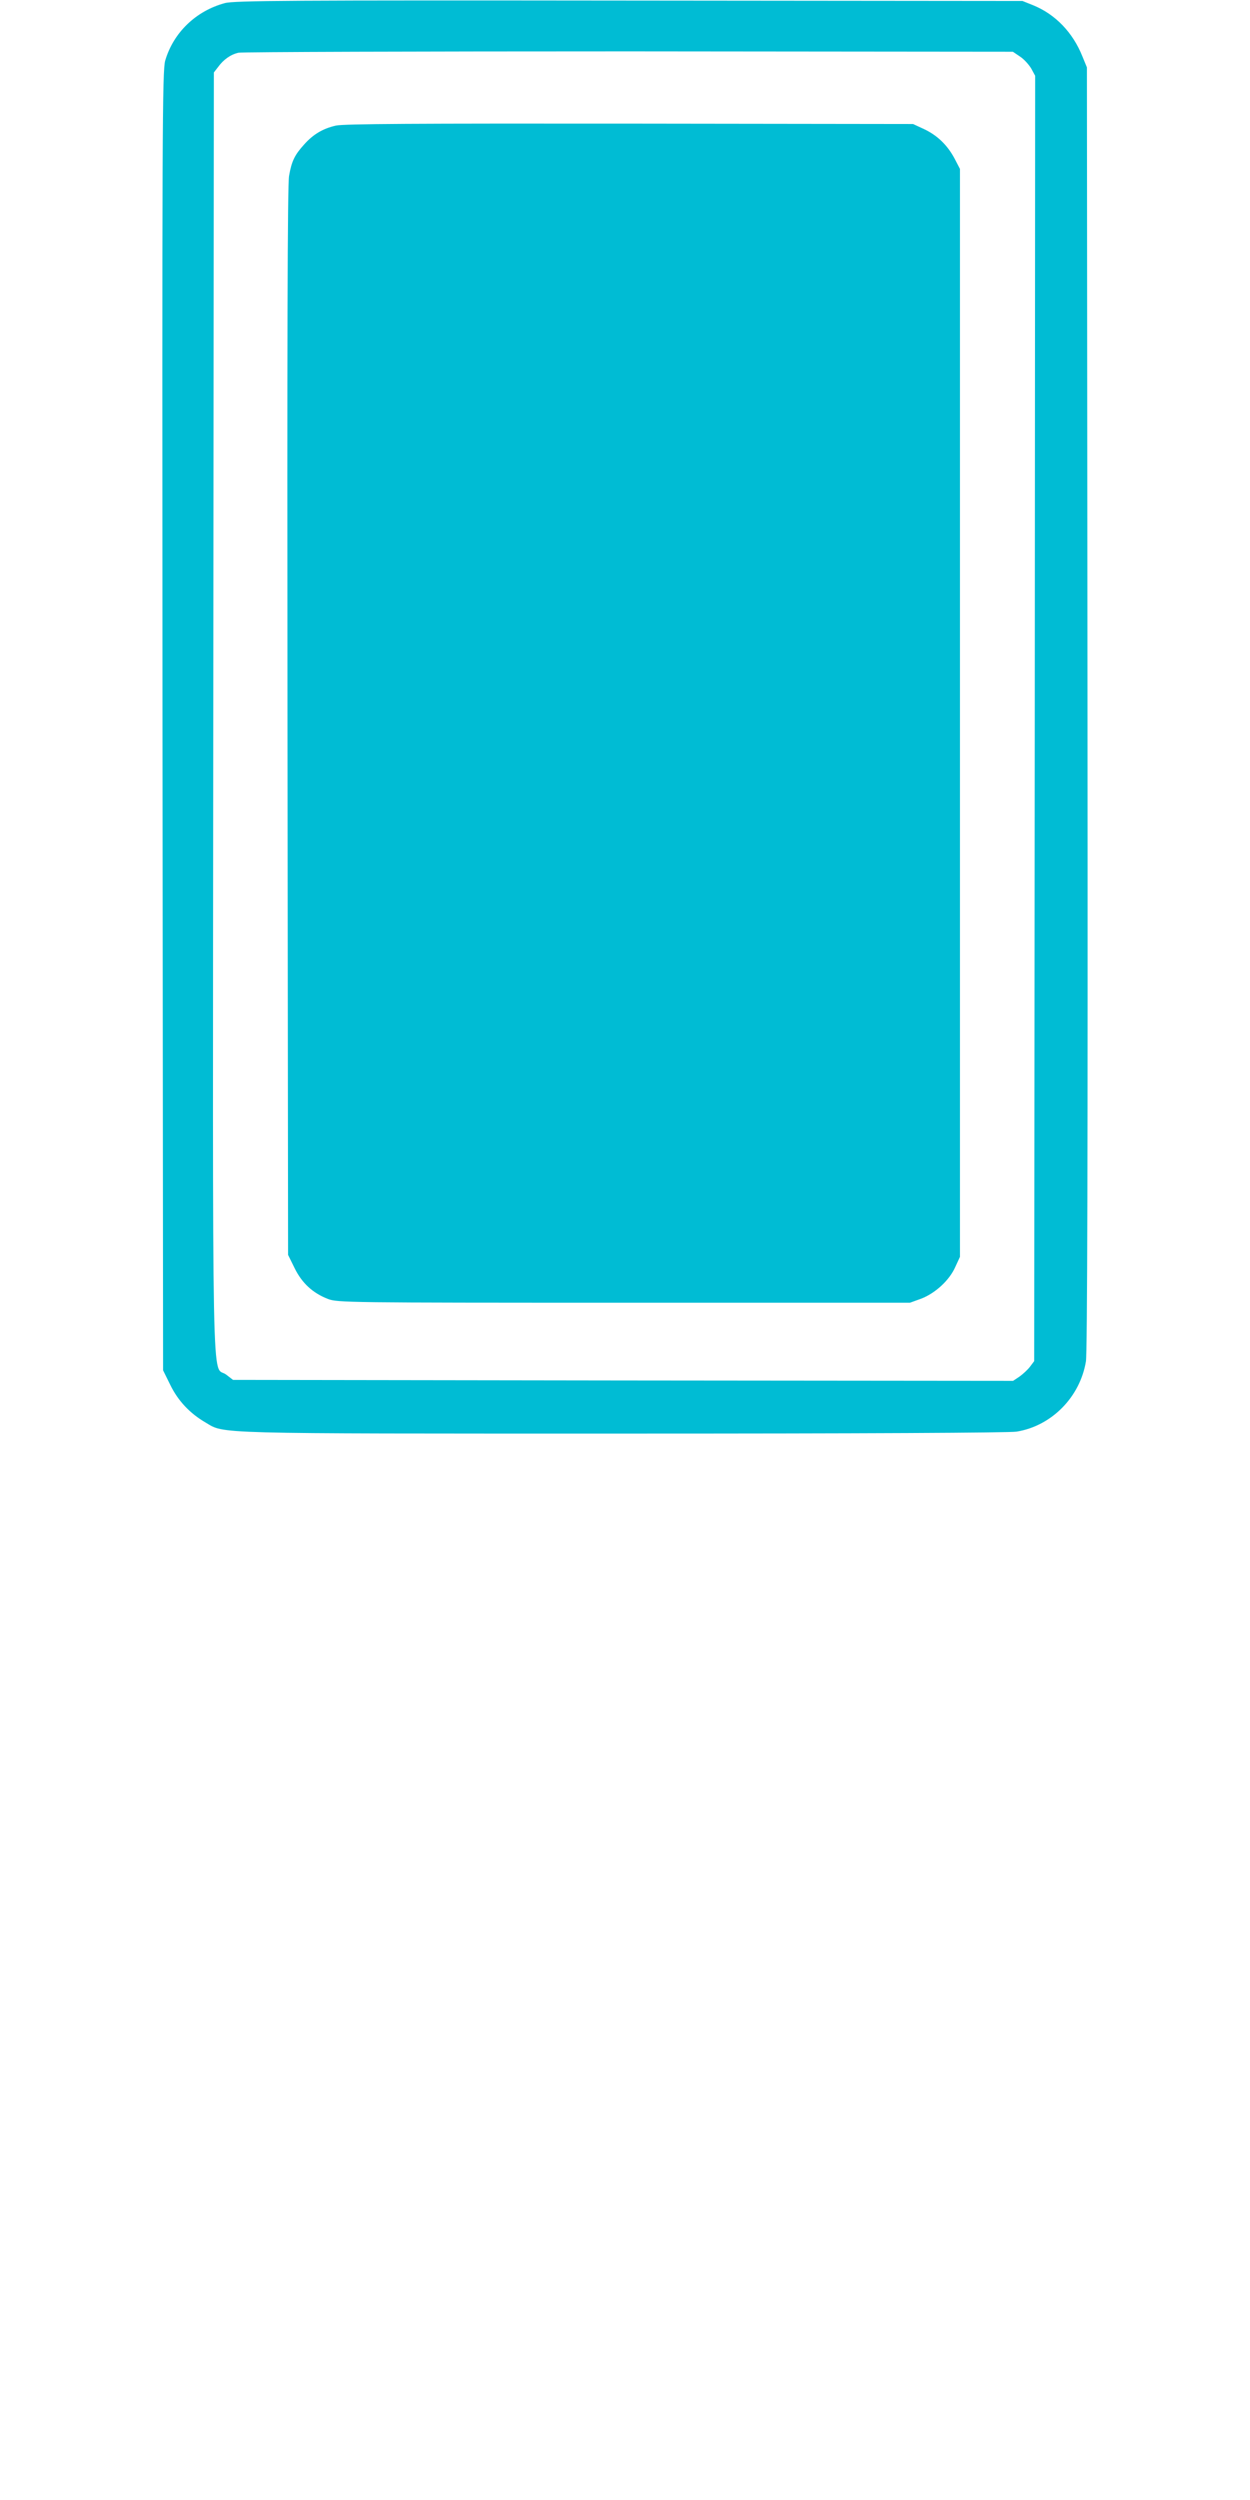
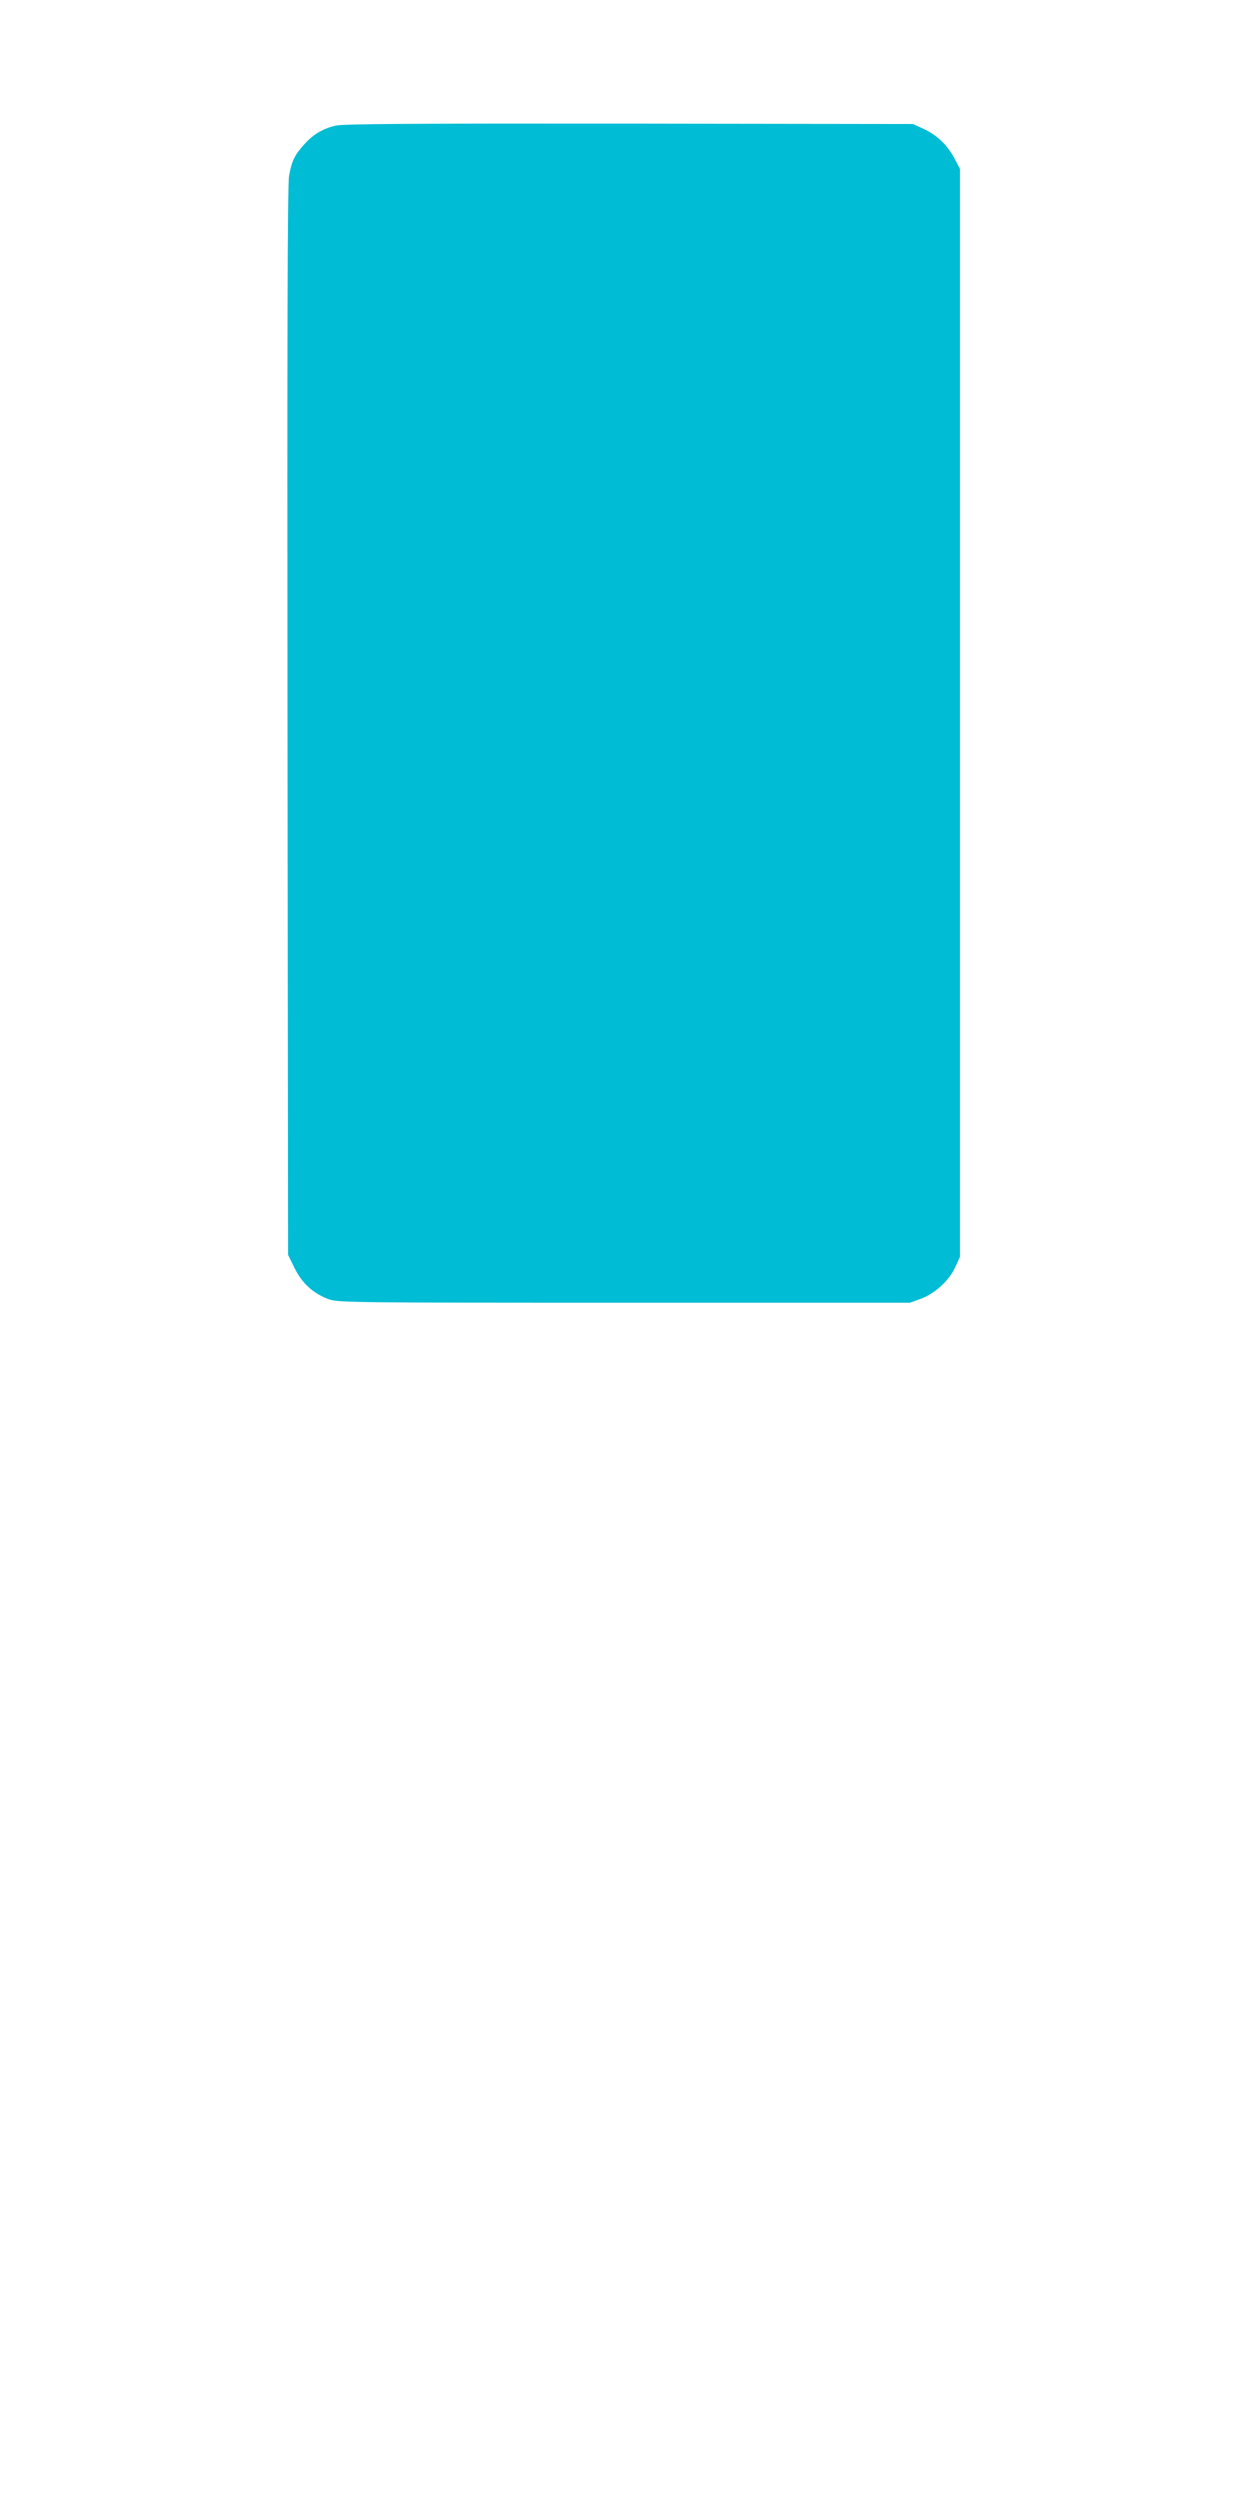
<svg xmlns="http://www.w3.org/2000/svg" version="1.0" width="640pt" height="1280pt" viewBox="0 0 640 1280" preserveAspectRatio="xMidYMid meet">
  <g transform="translate(0,1280) scale(0.1,-0.1)" fill="#00bcd4" stroke="none">
-     <path d="M1151 12784 c-148 -40 -263 -151 -305 -294 -15 -51 -16 -355 -14 -3381 l3 -3325 37 -75 c40 -82 101 -146 180 -192 100 -59 7 -57 2138 -57 1232 0 1977 4 2015 10 179 29 325 177 355 360 7 45 10 1056 8 3345 l-3 3280 -23 56 c-49 123 -139 216 -252 262 l-55 22 -2015 2 c-1738 2 -2022 0 -2069 -13z m4072 -274 c20 -13 45 -41 57 -61 l20 -37 -2 -3290 -3 -3291 -21 -28 c-11 -15 -36 -38 -54 -51 l-33 -22 -1997 2 -1997 3 -35 27 c-75 57 -69 -260 -66 3390 l3 3277 21 27 c28 39 65 65 105 74 19 4 919 7 2000 7 l1965 -2 37 -25z" />
    <path d="M1720 12157 c-66 -15 -116 -44 -163 -97 -48 -53 -64 -85 -77 -161 -8 -45 -10 -855 -8 -2794 l3 -2730 33 -67 c38 -78 94 -129 172 -159 49 -18 93 -19 1515 -19 l1464 0 58 21 c72 28 144 94 174 162 l24 52 0 2785 0 2785 -27 52 c-37 70 -89 120 -157 152 l-56 26 -1450 2 c-1095 1 -1464 -1 -1505 -10z" />
  </g>
</svg>